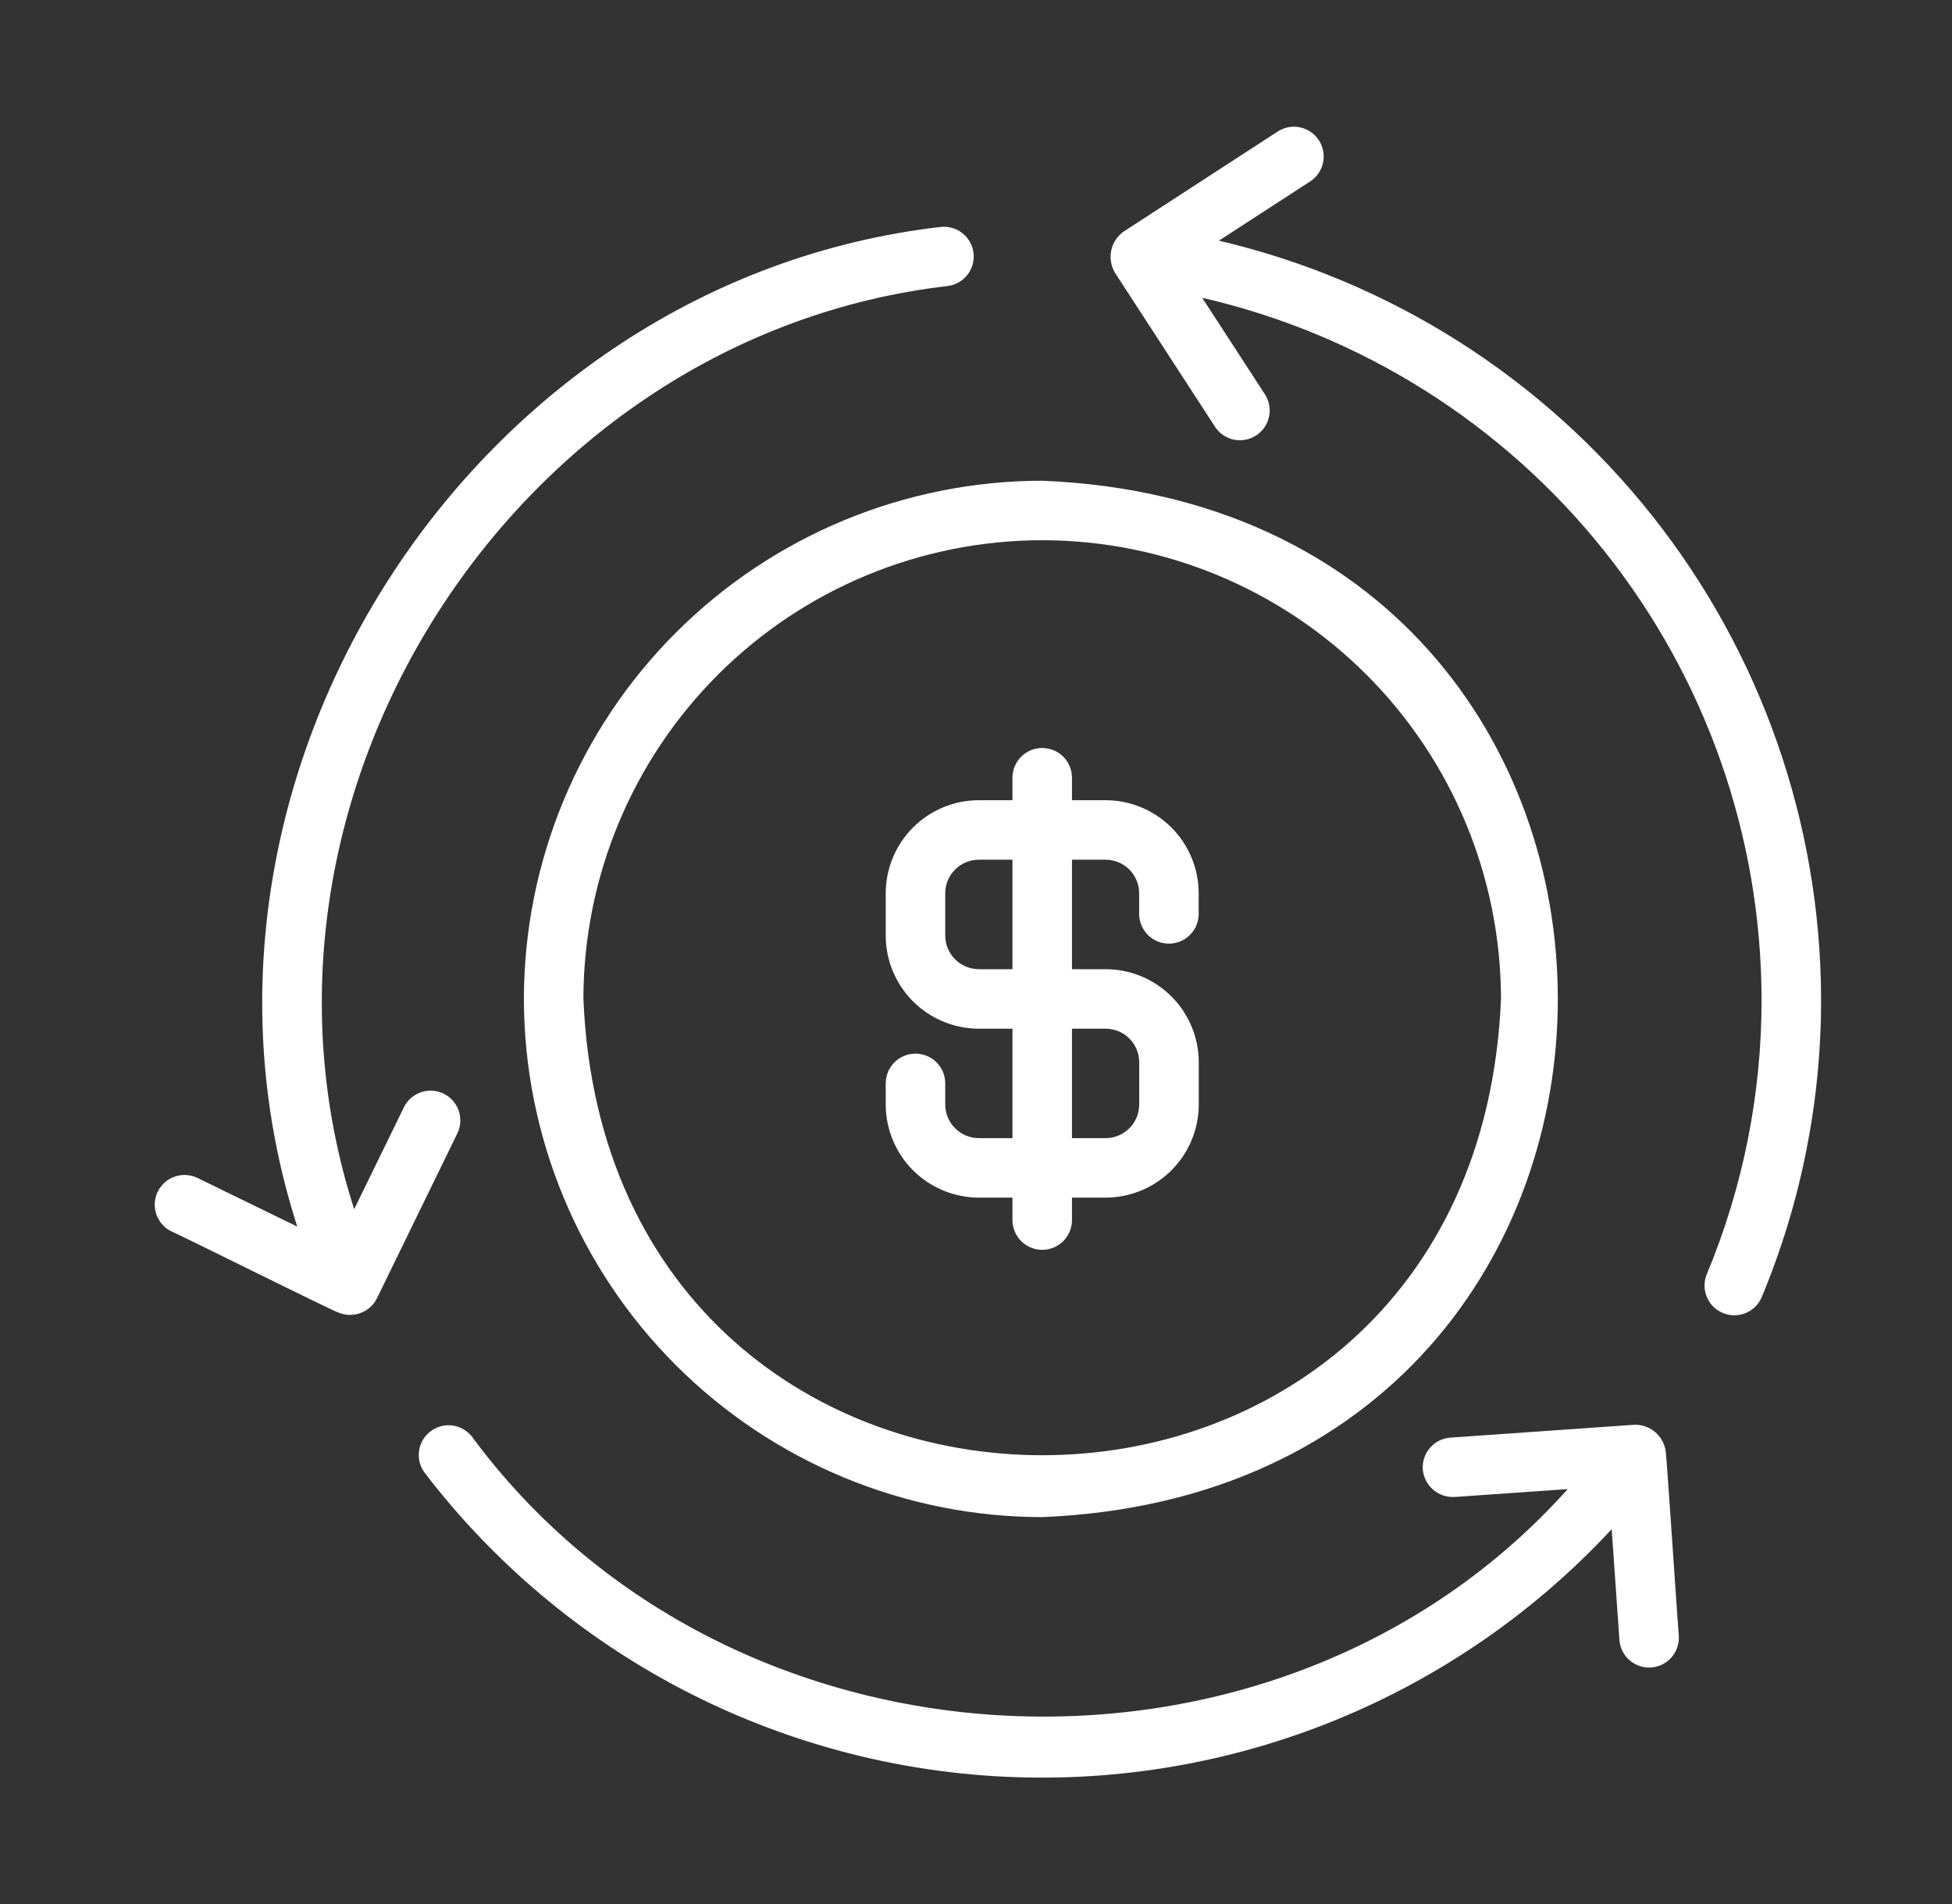
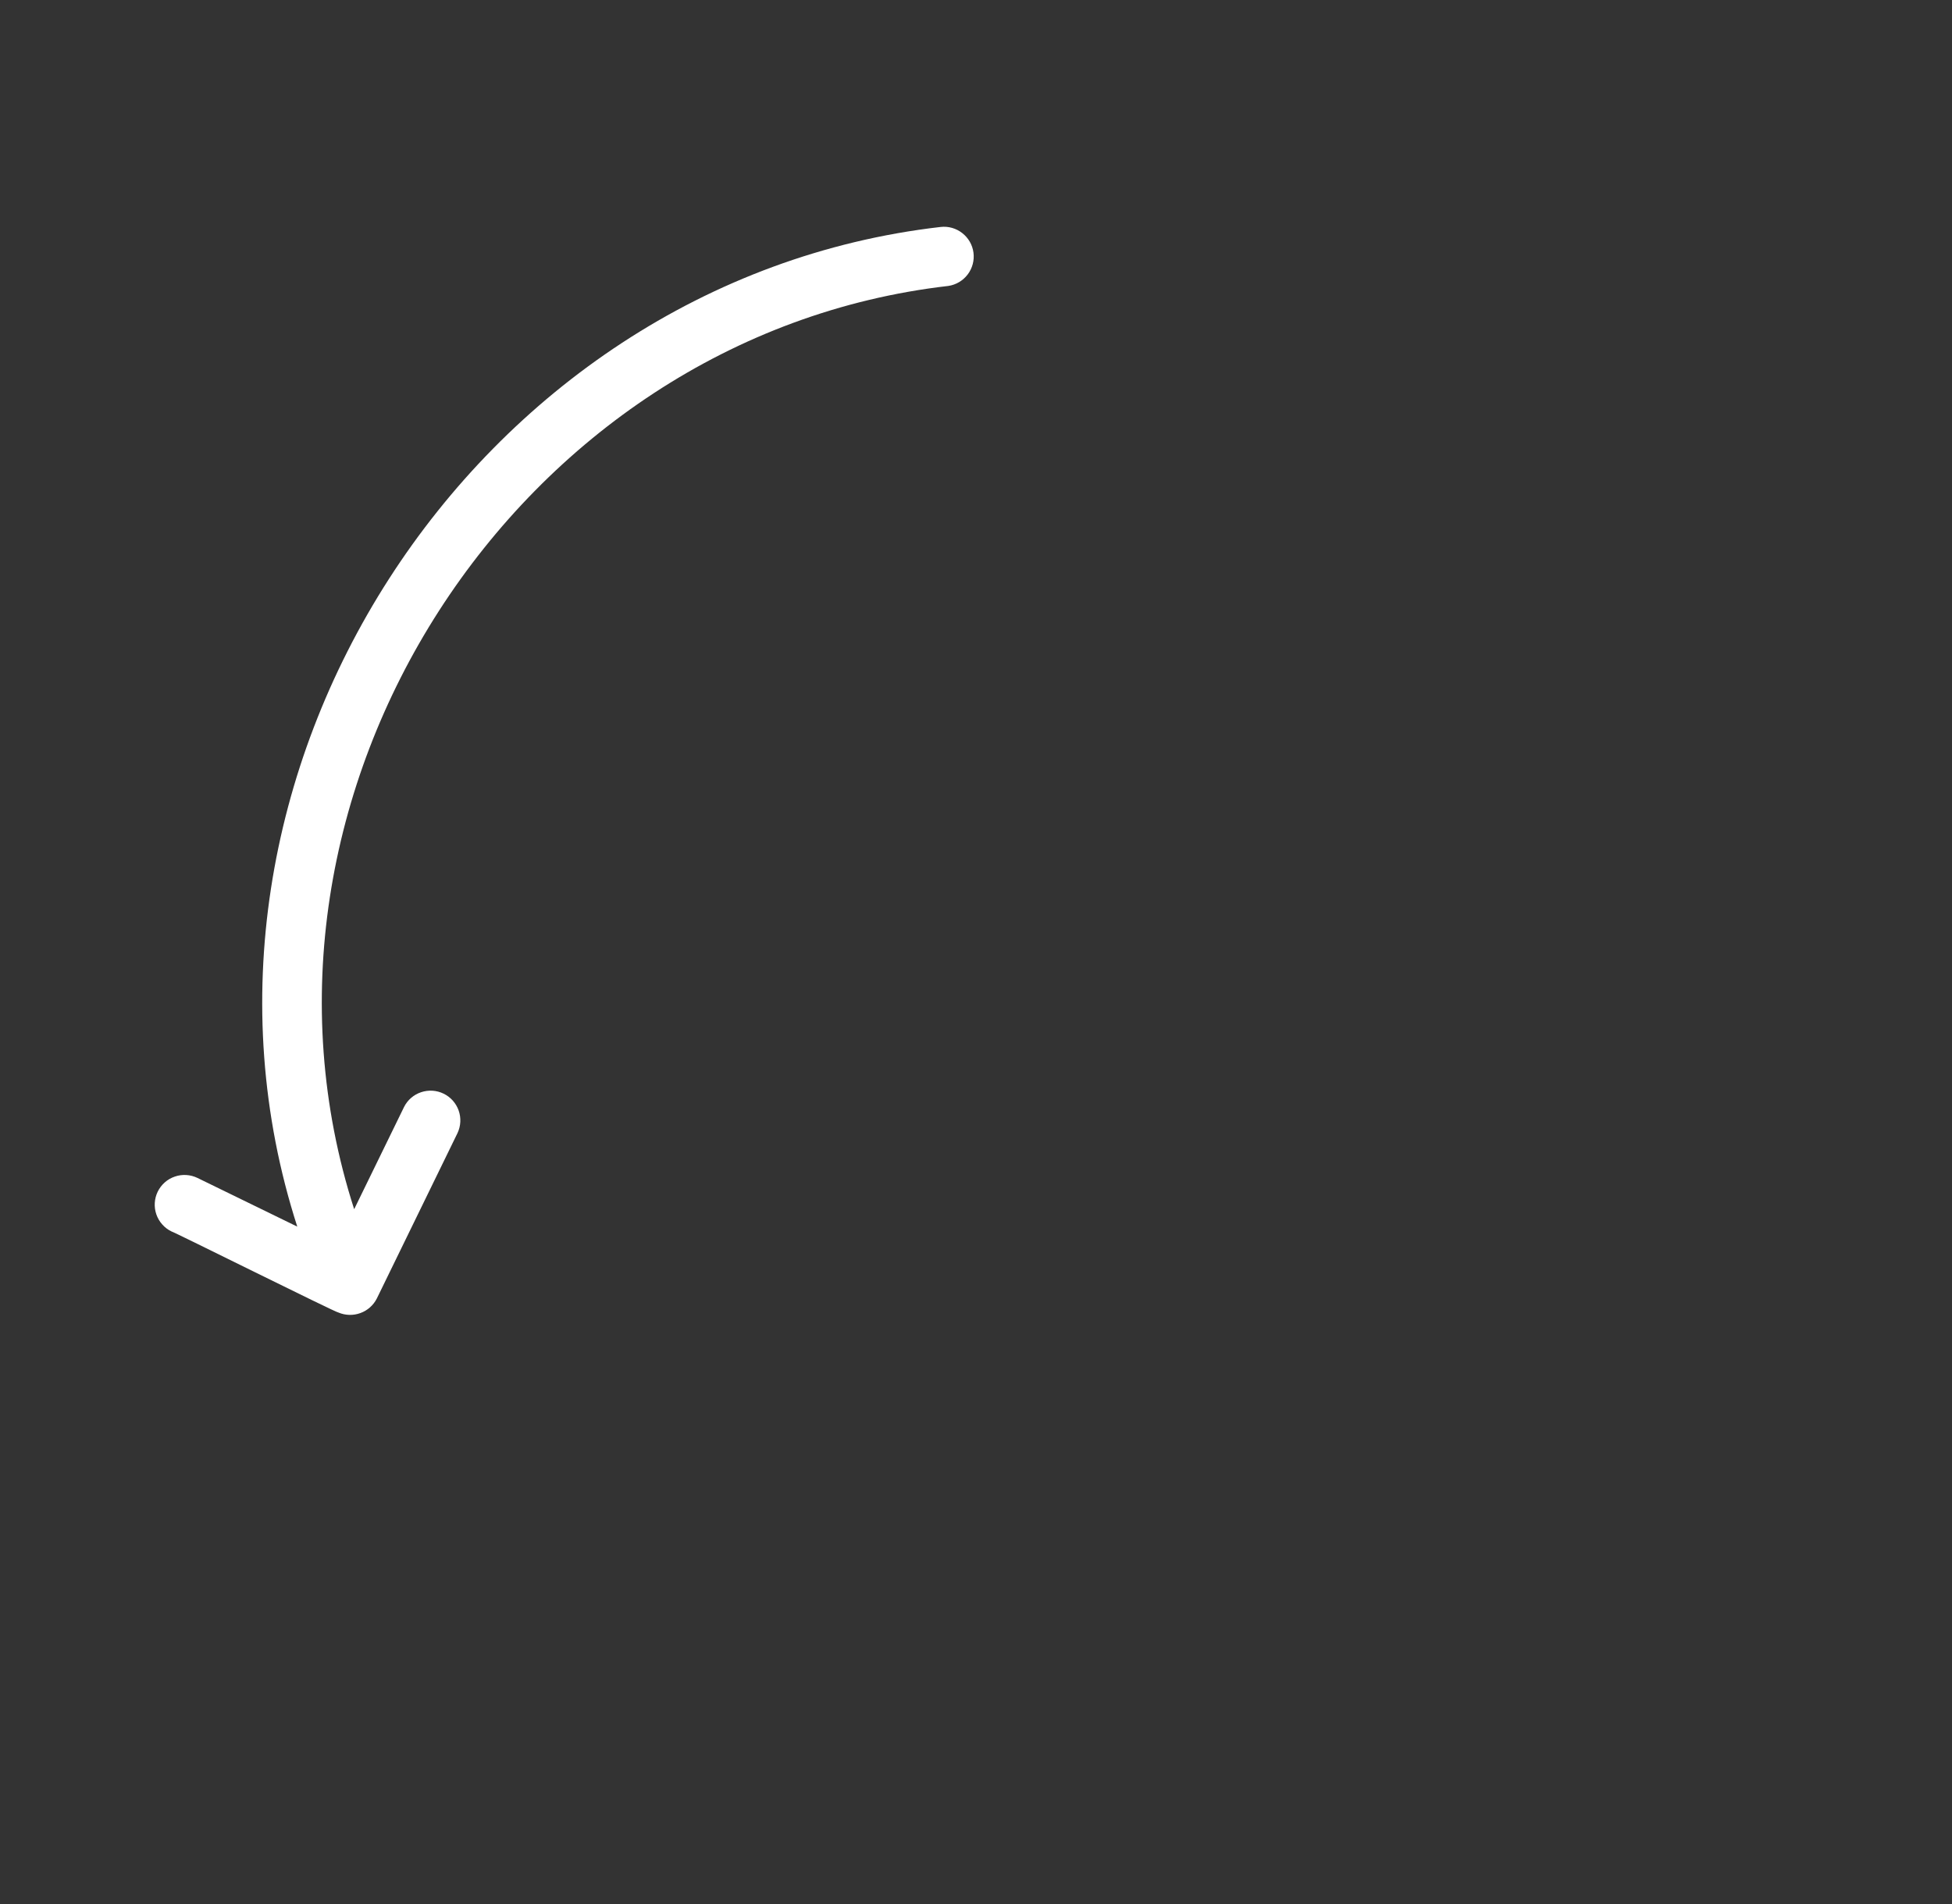
<svg xmlns="http://www.w3.org/2000/svg" width="41" height="40" viewBox="0 0 41 40" fill="none">
  <rect x="0" y="0" width="41" height="40" fill="#333333" stroke="none" />
-   <path d="M20.56 25.16H21.266V25.644C21.269 25.807 21.337 25.963 21.453 26.078C21.57 26.192 21.727 26.257 21.891 26.257C22.055 26.257 22.212 26.192 22.329 26.078C22.446 25.963 22.513 25.807 22.516 25.644V25.16H23.222C23.741 25.159 24.238 24.953 24.605 24.586C24.972 24.219 25.178 23.722 25.179 23.204V22.316C25.178 21.798 24.972 21.3 24.605 20.934C24.238 20.567 23.741 20.361 23.222 20.361H22.516V18.061H23.222C23.409 18.061 23.588 18.136 23.721 18.268C23.853 18.4 23.927 18.58 23.927 18.767V19.211C23.93 19.374 23.998 19.53 24.114 19.645C24.231 19.76 24.389 19.824 24.552 19.824C24.716 19.824 24.873 19.76 24.99 19.645C25.107 19.53 25.174 19.374 25.177 19.211V18.767C25.177 18.248 24.971 17.751 24.604 17.384C24.237 17.018 23.74 16.811 23.222 16.811H22.516V16.327C22.513 16.163 22.446 16.007 22.329 15.893C22.212 15.778 22.055 15.714 21.891 15.714C21.727 15.714 21.57 15.778 21.453 15.893C21.337 16.007 21.269 16.163 21.266 16.327V16.811H20.56C20.041 16.811 19.544 17.018 19.177 17.384C18.811 17.751 18.604 18.248 18.604 18.767V19.654C18.604 20.173 18.811 20.67 19.177 21.037C19.544 21.404 20.041 21.61 20.56 21.611H21.266V23.91H20.56C20.372 23.91 20.193 23.835 20.061 23.703C19.928 23.57 19.854 23.391 19.854 23.204V22.76C19.854 22.594 19.788 22.435 19.671 22.318C19.553 22.201 19.394 22.135 19.229 22.135C19.063 22.135 18.904 22.201 18.787 22.318C18.669 22.435 18.604 22.594 18.604 22.76V23.204C18.604 23.722 18.811 24.219 19.177 24.586C19.544 24.953 20.041 25.159 20.56 25.16ZM20.56 20.361C20.372 20.36 20.193 20.286 20.061 20.154C19.928 20.021 19.854 19.842 19.854 19.654V18.767C19.854 18.58 19.928 18.4 20.061 18.268C20.193 18.135 20.372 18.061 20.56 18.061H21.266V20.361H20.56ZM22.516 21.611H23.222C23.41 21.611 23.589 21.685 23.721 21.817C23.854 21.95 23.928 22.129 23.928 22.316V23.204C23.928 23.391 23.854 23.57 23.721 23.703C23.589 23.835 23.41 23.91 23.222 23.91H22.516V21.611Z" fill="white" />
-   <path d="M25.602 5.056L27.529 3.805C27.664 3.713 27.758 3.572 27.791 3.411C27.823 3.251 27.791 3.084 27.702 2.947C27.613 2.81 27.473 2.713 27.314 2.677C27.154 2.641 26.987 2.67 26.848 2.756L23.602 4.864C23.468 4.959 23.375 5.1 23.341 5.26C23.307 5.421 23.335 5.588 23.418 5.729L25.526 8.974C25.617 9.11 25.759 9.204 25.919 9.237C26.08 9.269 26.247 9.237 26.384 9.148C26.521 9.059 26.618 8.919 26.654 8.76C26.689 8.6 26.661 8.432 26.574 8.293L25.251 6.256C28.585 7.023 31.561 8.897 33.694 11.572C35.828 14.247 36.993 17.565 37 20.986C37.004 22.97 36.614 24.934 35.851 26.766C35.819 26.841 35.803 26.923 35.802 27.005C35.802 27.087 35.818 27.168 35.849 27.244C35.88 27.32 35.926 27.39 35.984 27.448C36.042 27.506 36.111 27.552 36.187 27.584C36.263 27.616 36.344 27.632 36.426 27.632C36.508 27.632 36.59 27.616 36.666 27.585C36.742 27.553 36.811 27.508 36.869 27.45C36.927 27.391 36.973 27.323 37.005 27.247C37.831 25.263 38.254 23.135 38.25 20.986C38.242 17.295 36.989 13.714 34.694 10.823C32.399 7.932 29.195 5.9 25.602 5.056Z" fill="white" />
-   <path d="M11.004 20.985C11.007 23.872 12.155 26.639 14.196 28.68C16.237 30.721 19.005 31.869 21.891 31.872C36.333 31.274 36.328 10.694 21.891 10.099C19.004 10.102 16.237 11.25 14.196 13.291C12.155 15.332 11.007 18.099 11.004 20.985ZM21.891 11.349C24.446 11.351 26.895 12.368 28.702 14.174C30.508 15.981 31.524 18.431 31.527 20.985C30.998 33.77 12.781 33.765 12.254 20.985C12.257 18.43 13.273 15.981 15.08 14.174C16.886 12.368 19.336 11.351 21.891 11.349Z" fill="white" />
  <path d="M9.611 23.801C9.68 23.652 9.688 23.483 9.633 23.328C9.578 23.174 9.465 23.047 9.318 22.976C9.171 22.904 9.002 22.893 8.846 22.945C8.691 22.996 8.562 23.107 8.488 23.253L7.439 25.403C4.637 16.701 10.829 7.053 19.919 6.007C20.081 5.983 20.227 5.896 20.326 5.765C20.425 5.634 20.468 5.47 20.447 5.308C20.426 5.145 20.341 4.998 20.212 4.897C20.083 4.796 19.92 4.749 19.757 4.768C9.914 5.901 3.209 16.346 6.244 25.769L4.149 24.747C4.075 24.711 3.995 24.69 3.913 24.685C3.831 24.68 3.749 24.691 3.672 24.718C3.594 24.744 3.522 24.786 3.461 24.84C3.399 24.895 3.349 24.961 3.313 25.034C3.277 25.108 3.256 25.188 3.251 25.27C3.246 25.352 3.257 25.434 3.284 25.512C3.311 25.589 3.352 25.661 3.407 25.722C3.461 25.784 3.527 25.834 3.601 25.87C3.64 25.872 7.071 27.584 7.109 27.574C7.256 27.636 7.42 27.64 7.57 27.585C7.72 27.531 7.843 27.421 7.915 27.279L9.611 23.801Z" fill="white" />
-   <path d="M34.987 30.494C34.967 30.335 34.887 30.189 34.765 30.085C34.642 29.981 34.486 29.926 34.325 29.932L30.465 30.202C30.299 30.213 30.145 30.29 30.037 30.415C29.928 30.54 29.873 30.703 29.884 30.869C29.898 31.033 29.976 31.186 30.1 31.294C30.225 31.402 30.387 31.458 30.552 31.449L32.929 31.283C26.84 38.083 15.345 37.551 9.908 30.175C9.805 30.048 9.657 29.966 9.495 29.946C9.333 29.927 9.17 29.972 9.04 30.072C8.911 30.171 8.825 30.317 8.802 30.479C8.779 30.641 8.82 30.805 8.917 30.937C10.361 32.825 12.2 34.375 14.306 35.479C16.412 36.582 18.733 37.213 21.108 37.326C23.483 37.44 25.853 37.033 28.055 36.135C30.256 35.236 32.234 33.868 33.852 32.126L34.015 34.46C34.029 34.623 34.106 34.775 34.231 34.882C34.356 34.988 34.517 35.042 34.681 35.031C34.845 35.019 34.998 34.944 35.106 34.821C35.215 34.698 35.271 34.537 35.262 34.373C35.255 34.353 35.001 30.509 34.987 30.494Z" fill="white" />
</svg>